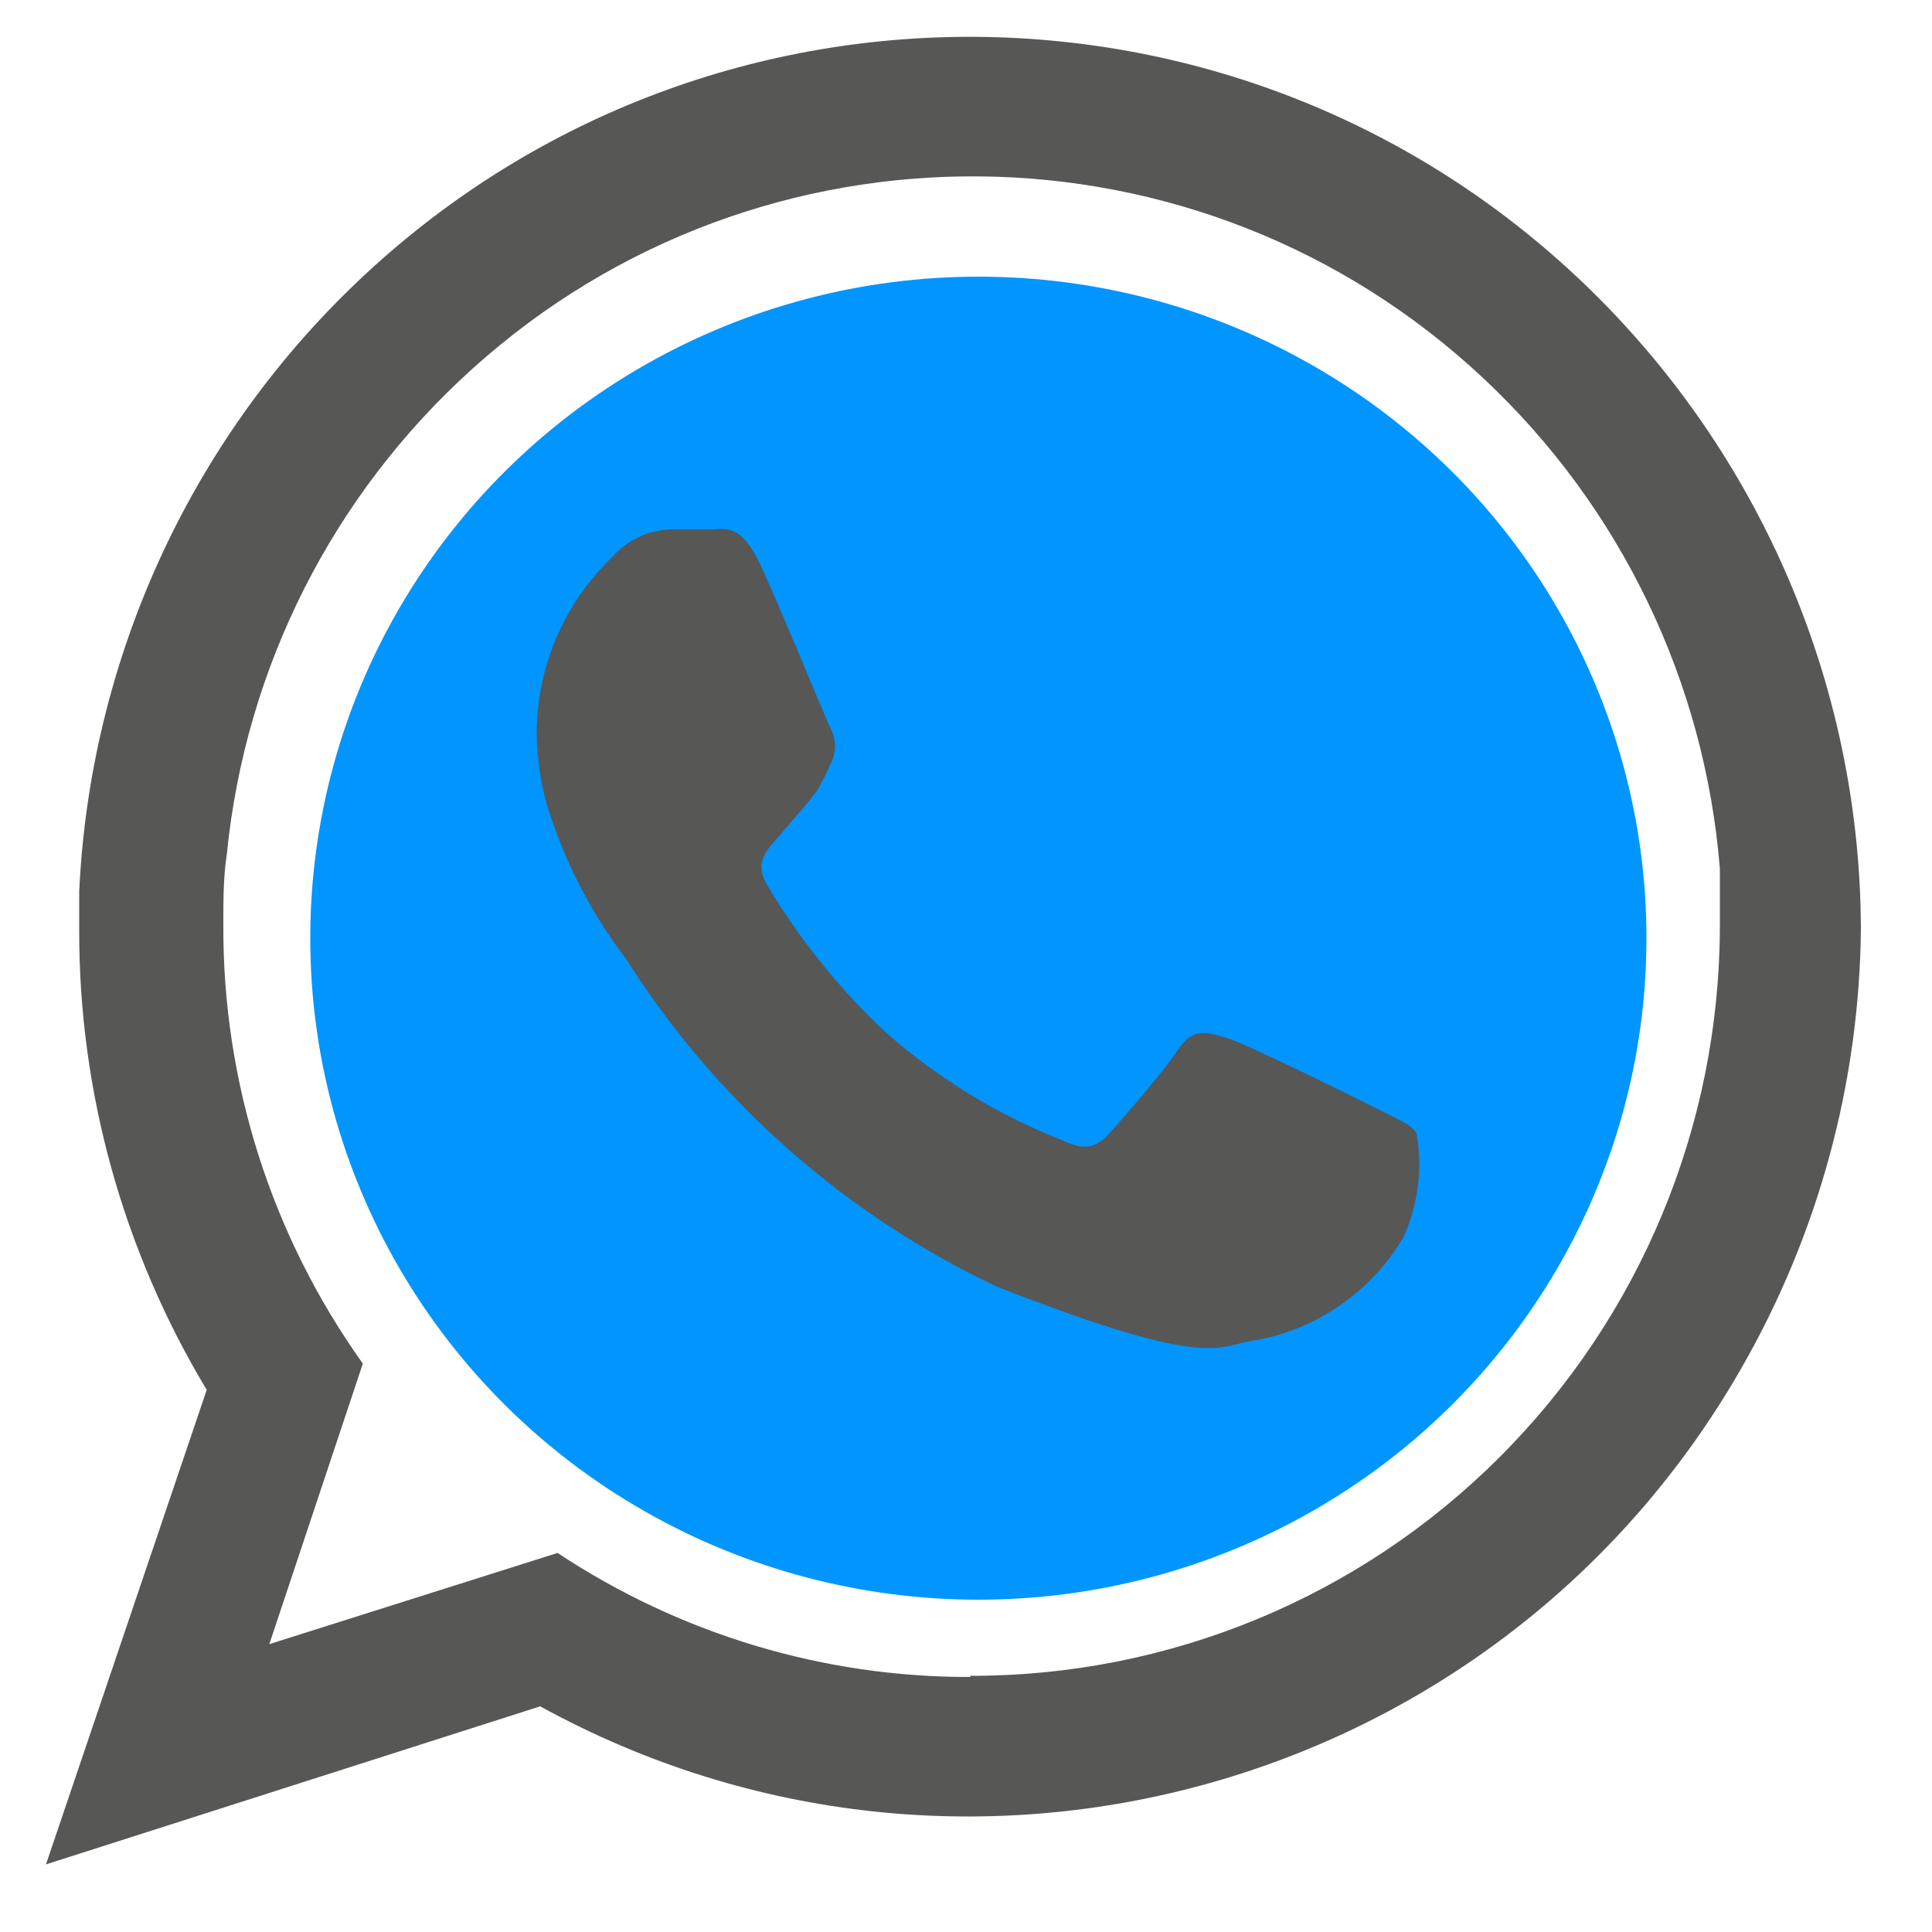
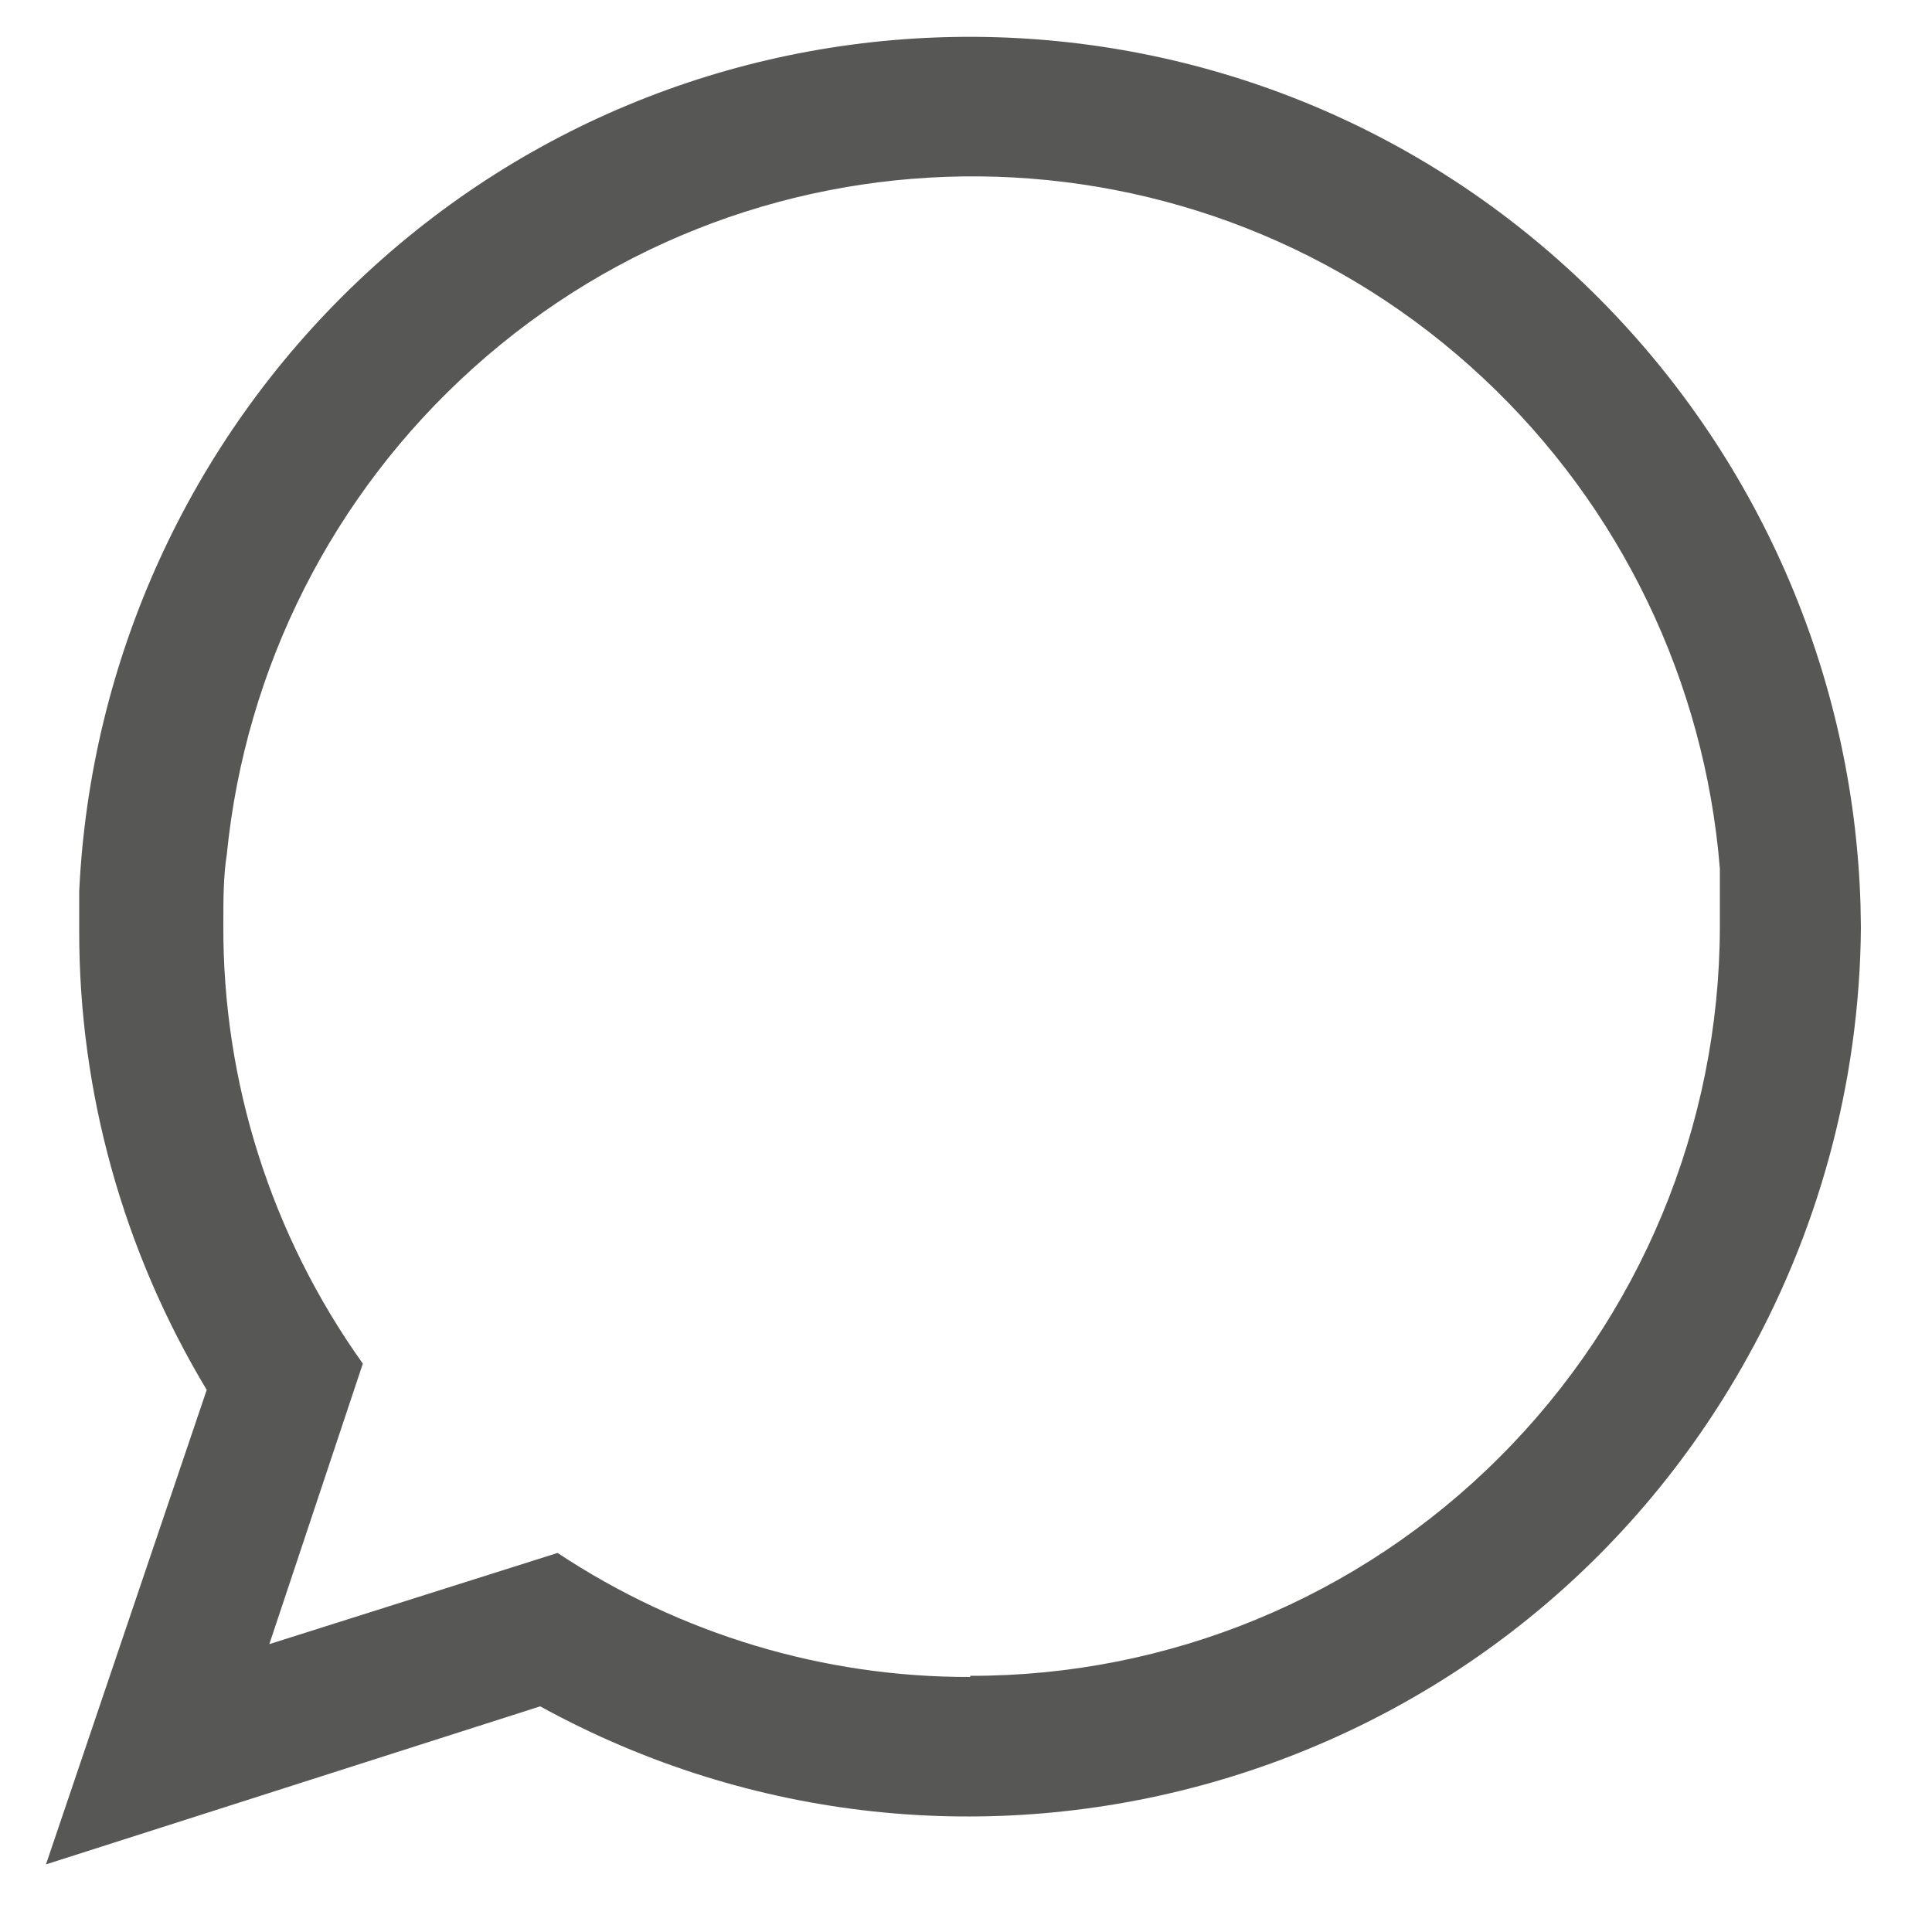
<svg xmlns="http://www.w3.org/2000/svg" version="1.1" id="Capa_1" x="0px" y="0px" viewBox="0 0 500 500" style="enable-background:new 0 0 500 500;" xml:space="preserve">
  <style type="text/css">
									.st0 {
										fill: #0095FF;
									}
							
									.st1 {
										fill-rule: evenodd;
										clip-rule: evenodd;
										fill: #575756;
									}
								</style>
-   <ellipse class="st0" cx="253.2" cy="242.8" rx="172.9" ry="171.2" />
  <path class="st1" d="M481.5,234.2c-1.8-59.9-26.7-116.7-69.4-158.7c-88.5-87-230-88.1-319.8-2.4c-43.3,41.3-69,97.8-71.8,157.6v10         c-0.1,41.9,11.4,83.1,33,119L11.9,482.5l127.9-40.9c110.1,60.5,248.3,21.6,310.8-87.4c20-34.8,30.7-74.1,31-114.2L481.5,234.2z          M251.1,434c-38,0.1-75.1-11.1-106.8-32.1l-74.6,23.6l24.2-72.6C70.2,319.7,57.6,280,57.8,239.3c0-6.4,0-12.5,0.9-18.2         c4.8-48.4,27.5-93.2,63.6-125.7c74.6-67.3,188.3-66.2,261.6,2.5c35.5,33.2,57.3,78.5,61.2,126.9v15.1         c-0.1,51.5-20.6,100.9-57.1,137.3c-36.3,36.3-85.6,56.6-136.9,56.5L251.1,434L251.1,434z" />
-   <path class="st1" d="M356.1,286.8c-5.7-2.9-33.2-16.5-38.4-18.1s-9-2.9-12.8,2.9s-14.5,18.1-18,21.9s-6.5,4.2-12.2,1.5         c-16.5-6.5-31.7-15.8-45.1-27.5c-12.2-11.3-22.7-24.4-31.2-38.7c-3.2-5.6,0-8.7,2.5-11.6s5.6-6.5,8.4-9.8l2.1-2.7         c1.3-2.2,2.4-4.4,3.4-6.7c1.7-3,1.7-6.8,0-9.8c-1.4-2.9-12.7-30.6-17.9-41.8s-9.3-9.4-12.6-9.4h-10.7c-5.8,0.2-11.2,2.7-15.1,7.1         c-12.5,12-19.6,28.5-19.6,45.8c0.1,6.5,1,13,2.9,19.2c4.4,14,11.2,27.2,20.1,38.9c23.3,36.8,56.5,66.2,95.9,84.9         c57.3,22.5,57.3,15,67.5,13.9c15.9-3,29.7-12.7,37.9-26.6c3.8-8.4,5-17.7,3.4-26.8C365.5,291,361.7,289.7,356.1,286.8z" />
</svg>